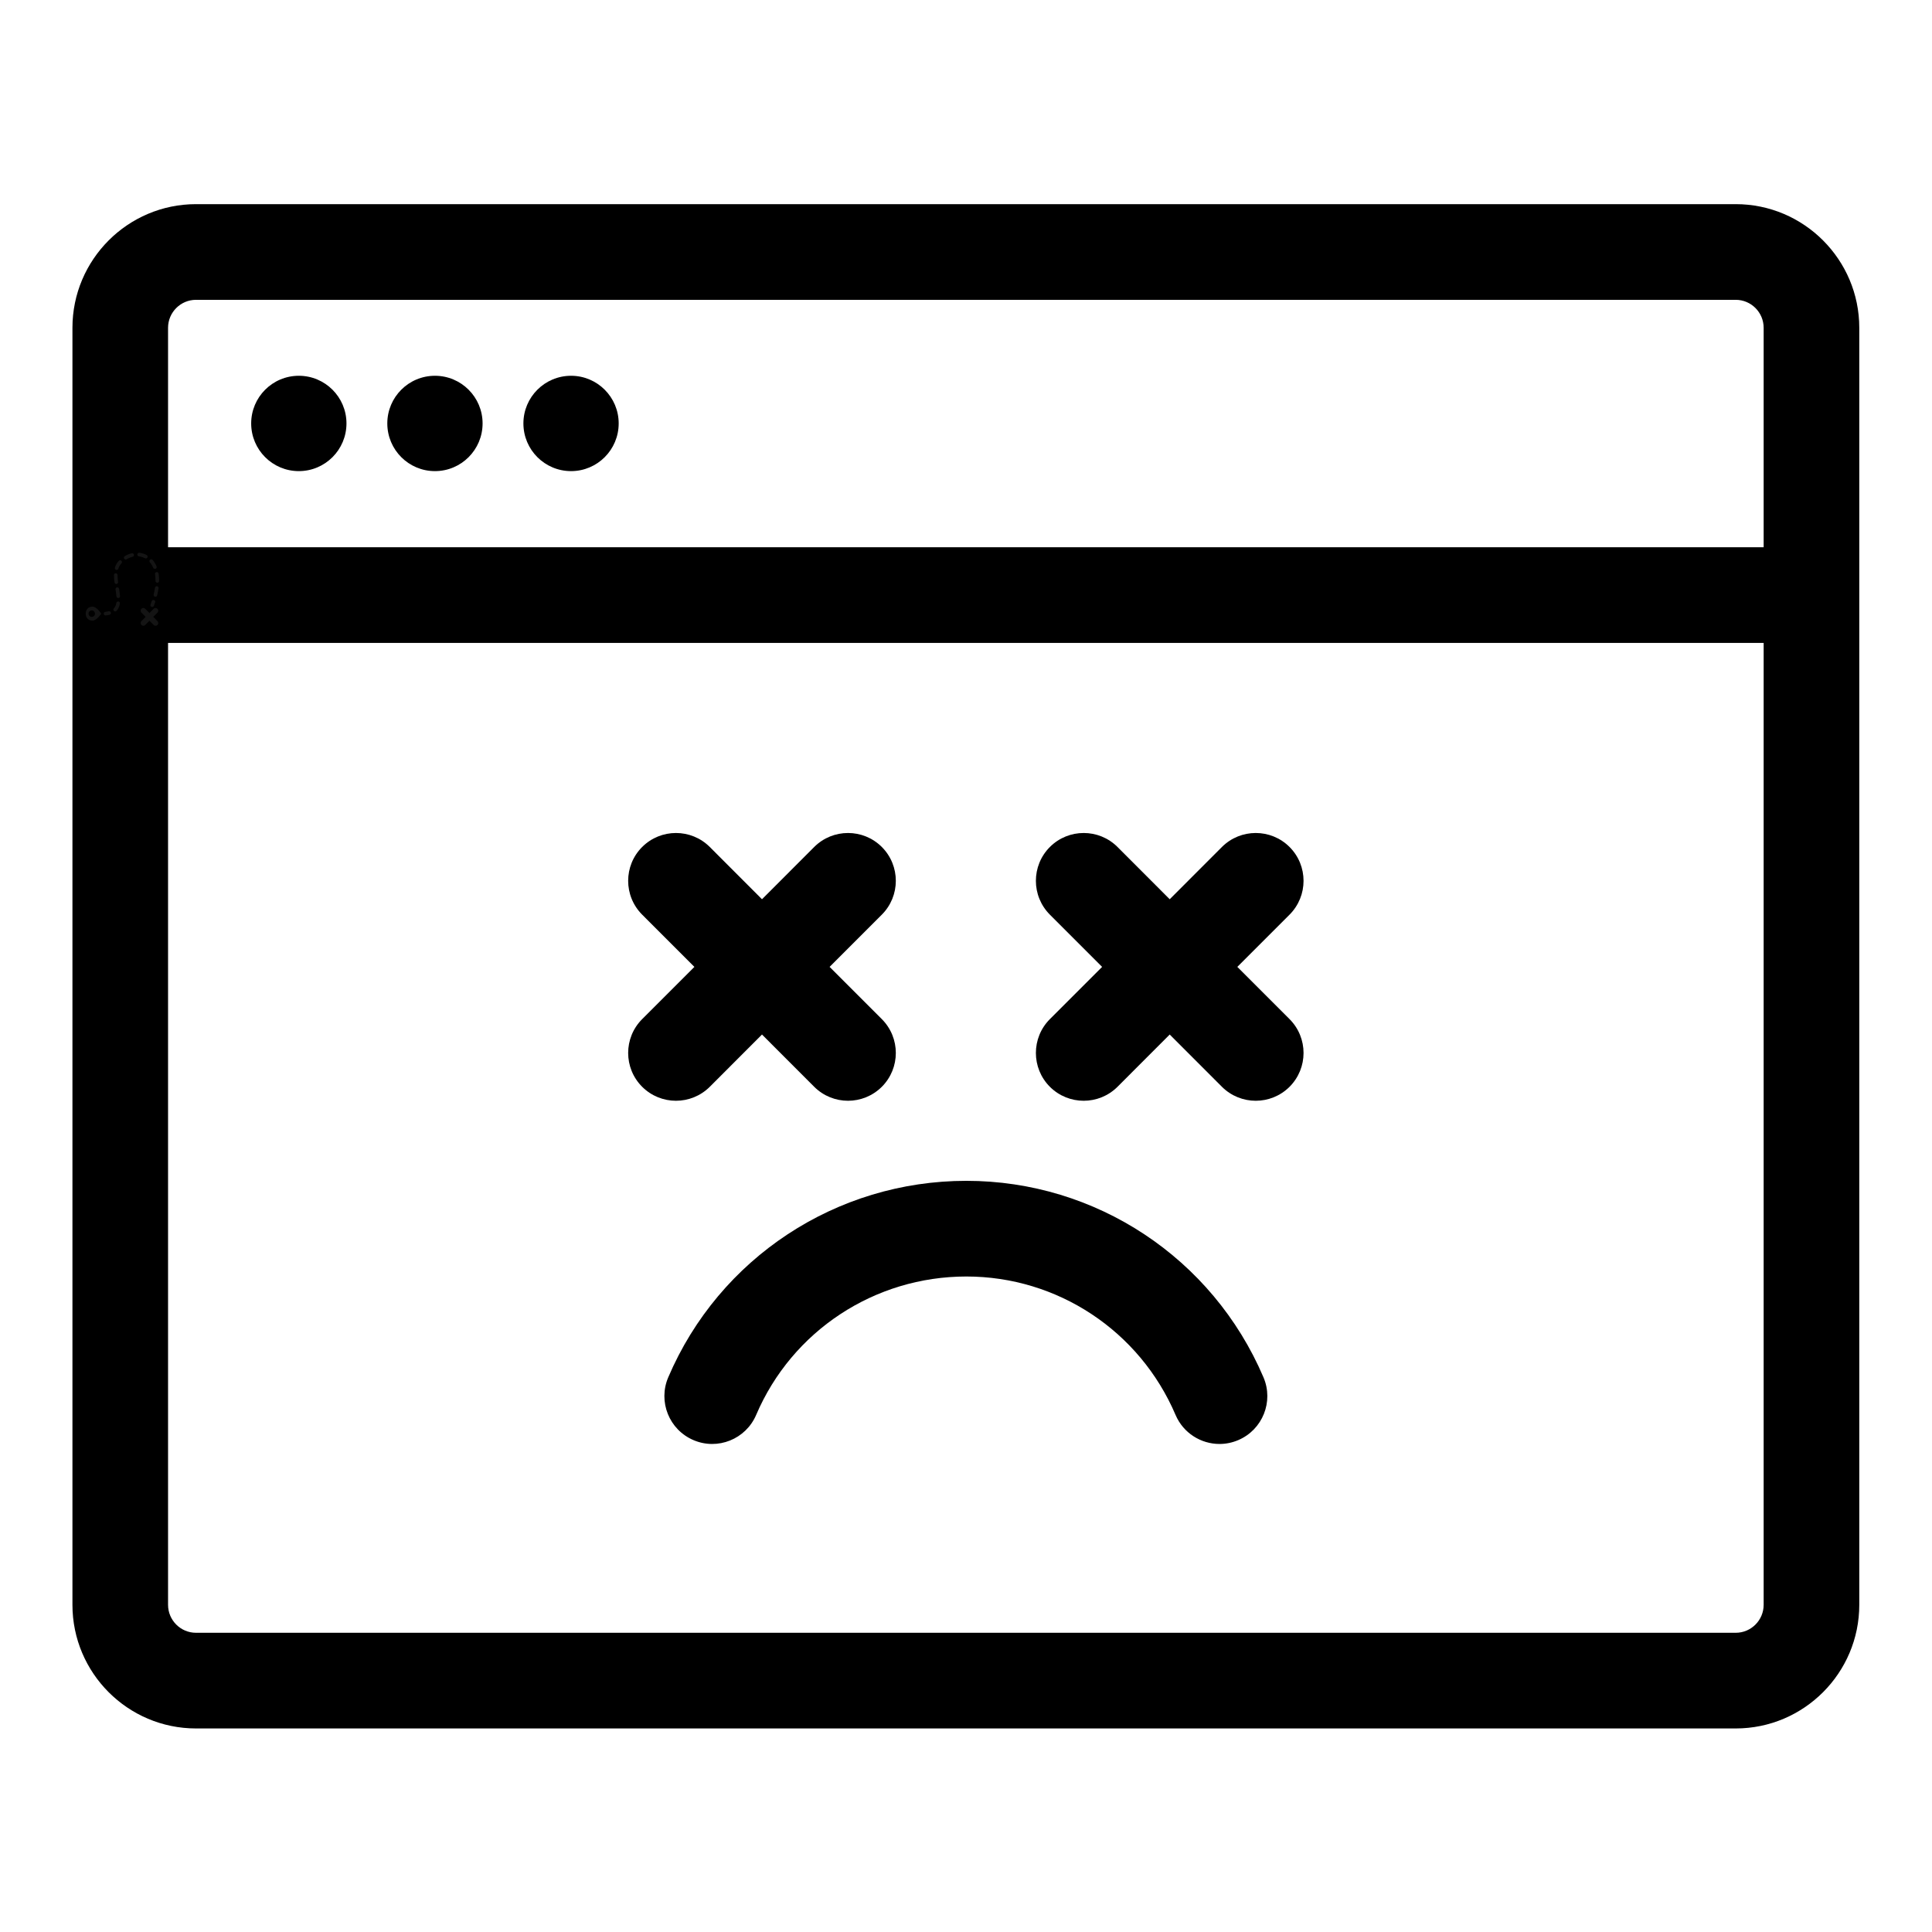
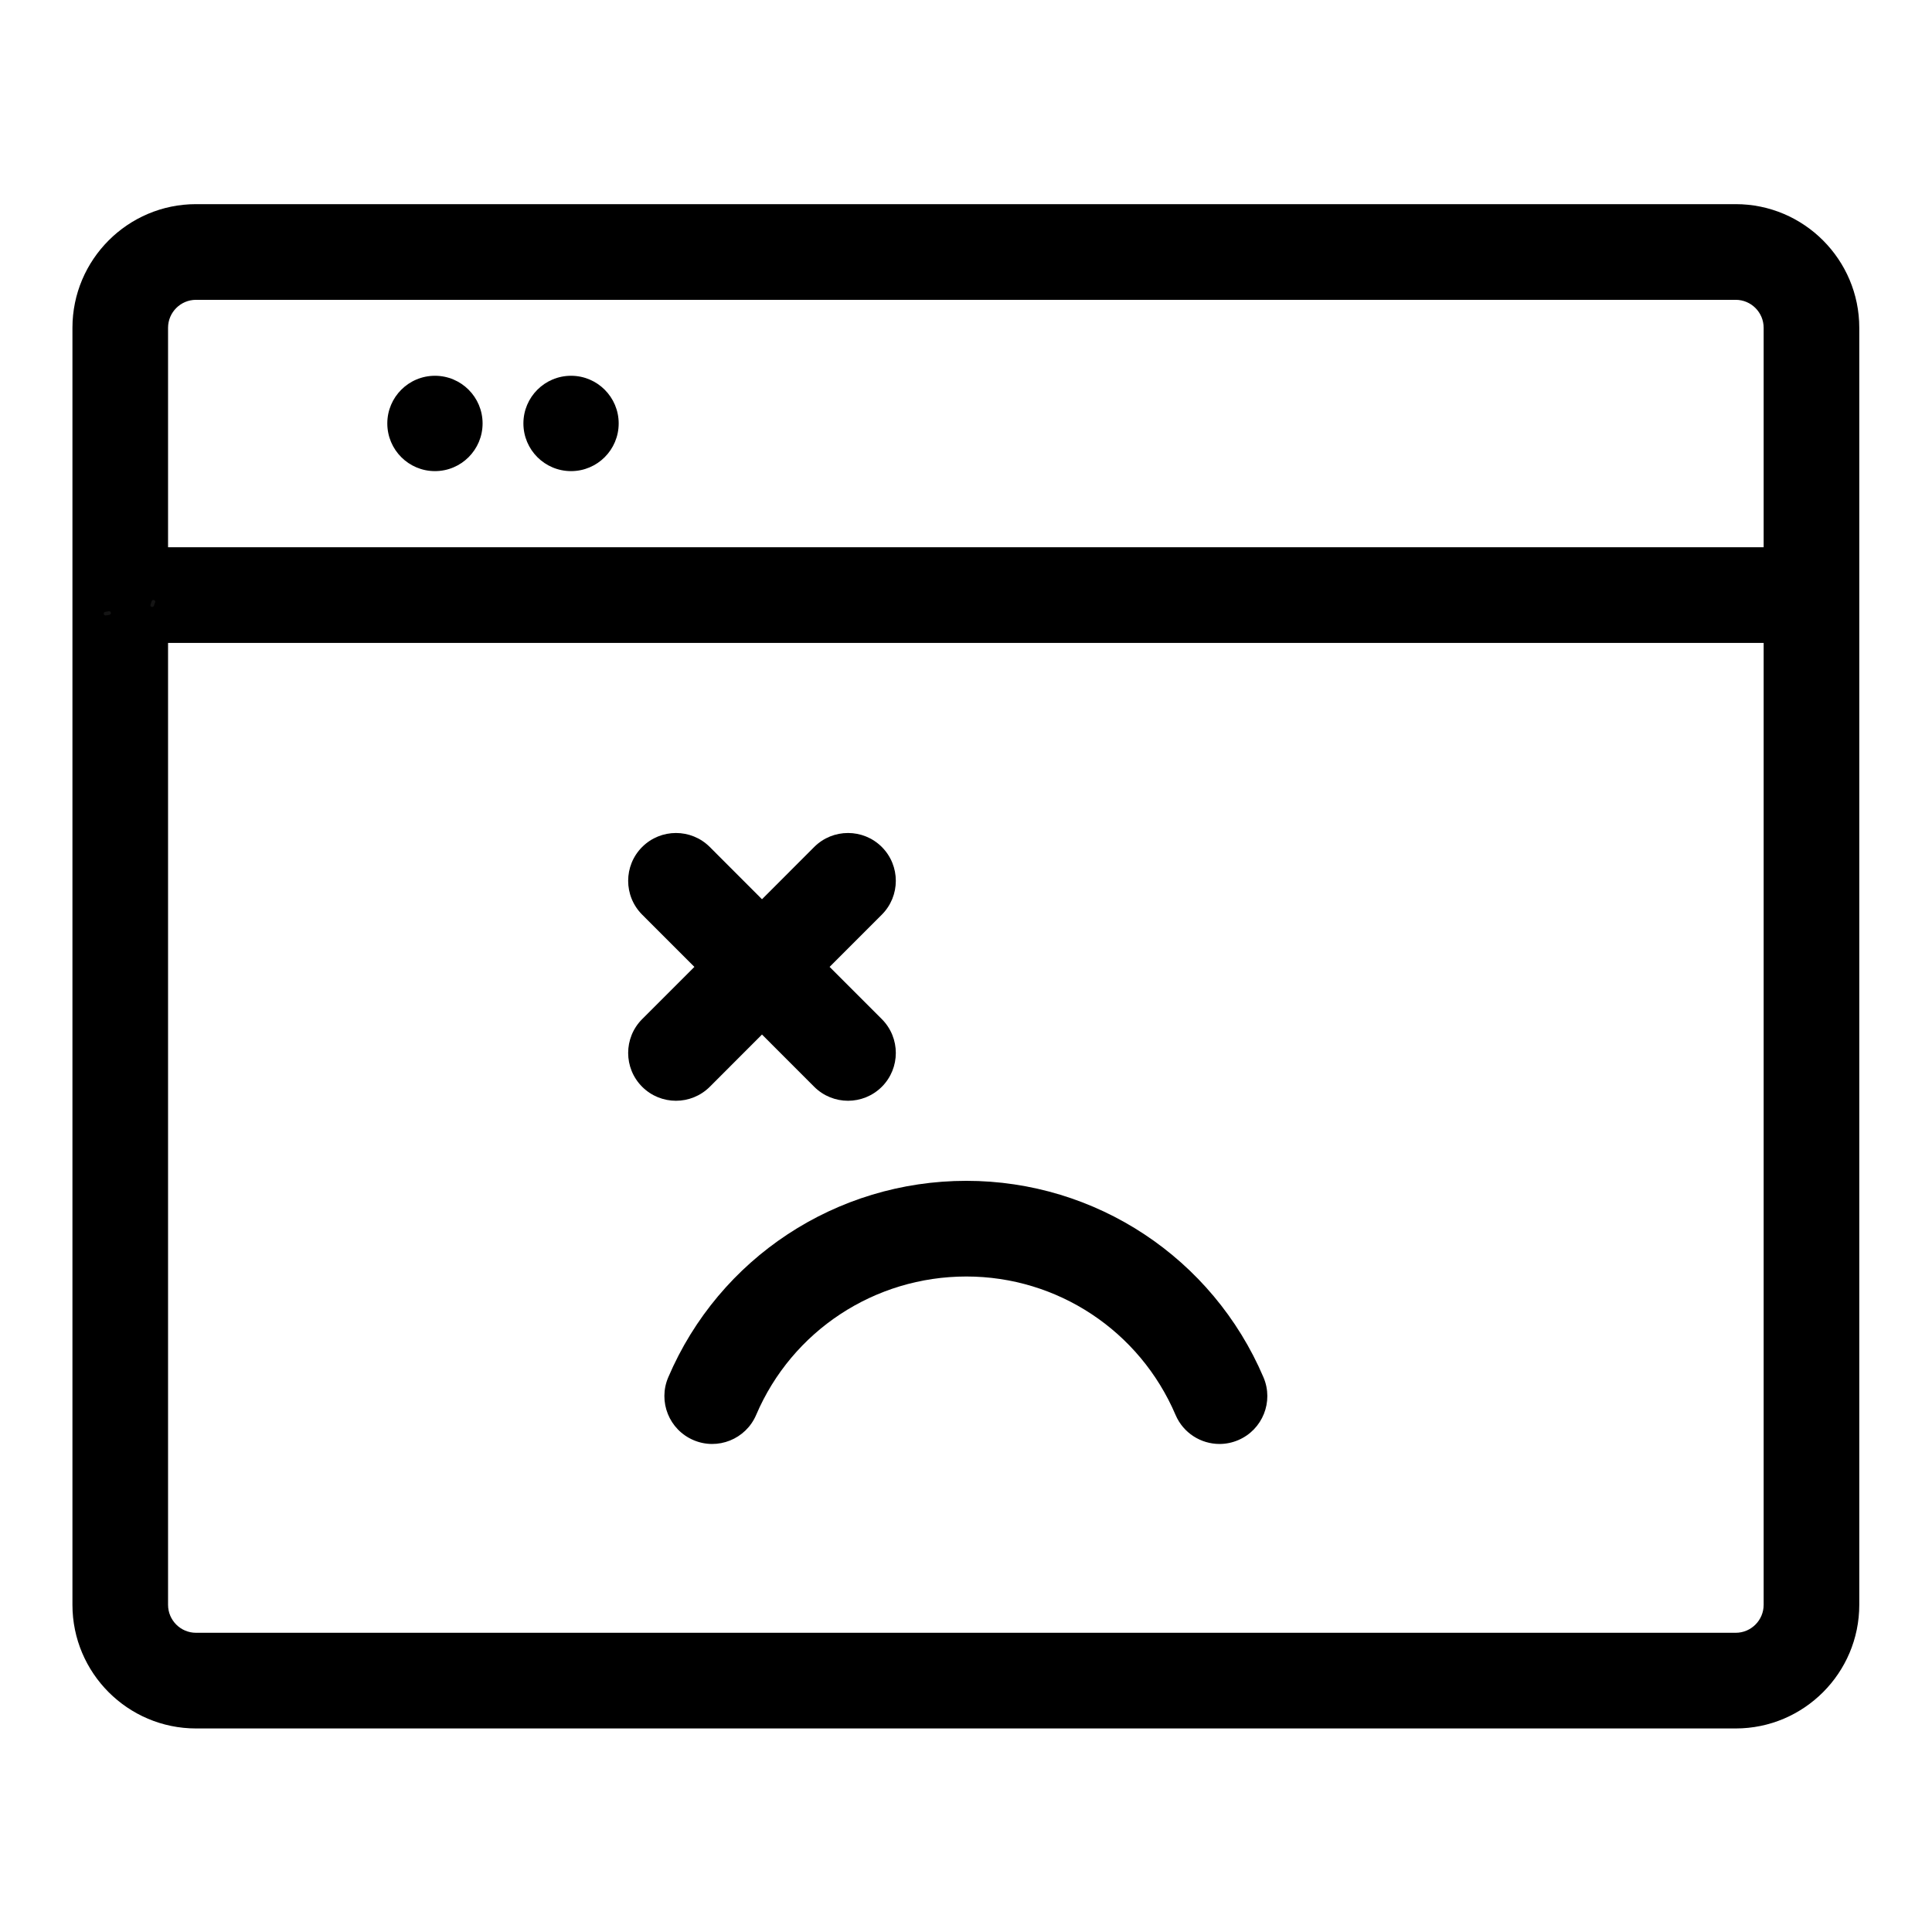
<svg xmlns="http://www.w3.org/2000/svg" width="1000" zoomAndPan="magnify" viewBox="0 0 750 750" height="1000" preserveAspectRatio="xMidYMid meet" version="1.0">
  <defs>
    <clipPath id="e842023dd1">
      <path d="M 28.07 79.242 L 721.82 79.242 L 721.82 670.992 L 28.07 670.992 Z M 28.07 79.242 " clip-rule="nonzero" />
    </clipPath>
    <clipPath id="0f8c9b7fcc">
-       <path d="M 54 236 L 61.773 236 L 61.773 243 L 54 243 Z M 54 236 " clip-rule="nonzero" />
-     </clipPath>
+       </clipPath>
    <clipPath id="a41e7ce4e1">
      <path d="M 44.02 214.574 L 61.77 214.574 L 61.77 237.398 L 44.02 237.398 Z M 44.02 214.574 " clip-rule="nonzero" />
    </clipPath>
    <clipPath id="a8f2a2408c">
-       <path d="M 33.273 235 L 40 235 L 40 241 L 33.273 241 Z M 33.273 235 " clip-rule="nonzero" />
-     </clipPath>
+       </clipPath>
  </defs>
-   <path fill="#000000" d="M 116.004 182.887 C 126.219 182.887 134.5 174.598 134.5 164.371 C 134.5 154.164 126.219 145.875 116.004 145.875 C 105.781 145.875 97.508 154.164 97.508 164.371 C 97.508 174.598 105.781 182.887 116.004 182.887 Z M 116.004 182.887 " fill-opacity="1" fill-rule="nonzero" />
  <path fill="#000000" d="M 168.848 182.887 C 179.059 182.887 187.34 174.598 187.34 164.371 C 187.34 154.164 179.059 145.875 168.848 145.875 C 158.625 145.875 150.352 154.164 150.352 164.371 C 150.352 174.598 158.625 182.887 168.848 182.887 Z M 168.848 182.887 " fill-opacity="1" fill-rule="nonzero" />
  <path fill="#000000" d="M 221.688 182.887 C 231.898 182.887 240.172 174.598 240.172 164.371 C 240.172 154.164 231.898 145.875 221.688 145.875 C 211.465 145.875 203.184 154.164 203.184 164.371 C 203.184 174.598 211.465 182.887 221.688 182.887 Z M 221.688 182.887 " fill-opacity="1" fill-rule="nonzero" />
  <g clip-path="url(#e842023dd1)">
    <path fill="#000000" d="M 673.805 79.25 L 76.086 79.25 C 49.633 79.25 28.121 100.793 28.121 127.25 L 28.121 622.984 C 28.121 649.457 49.633 670.984 76.086 670.984 L 673.805 670.984 C 700.254 670.984 721.77 649.457 721.77 622.984 L 721.77 127.25 C 721.77 100.793 700.254 79.25 673.805 79.25 Z M 76.086 116.391 L 673.805 116.391 C 679.785 116.391 684.648 121.266 684.648 127.25 L 684.648 212.445 L 65.238 212.445 L 65.238 127.25 C 65.238 121.266 70.105 116.391 76.086 116.391 Z M 673.805 633.844 L 76.086 633.844 C 70.105 633.844 65.238 628.969 65.238 622.984 L 65.238 249.582 L 684.648 249.582 L 684.648 622.984 C 684.648 628.969 679.785 633.844 673.805 633.844 Z M 673.805 633.844 " fill-opacity="1" fill-rule="nonzero" />
  </g>
  <path fill="#000000" d="M 275.535 421.895 L 295.805 401.602 L 316.078 421.895 C 319.703 425.504 324.449 427.316 329.199 427.316 C 333.949 427.316 338.695 425.504 342.32 421.895 C 349.57 414.641 349.57 402.871 342.32 395.617 L 322.051 375.344 L 342.32 355.07 C 349.57 347.816 349.57 336.047 342.32 328.793 C 335.07 321.559 323.328 321.559 316.078 328.793 L 295.805 349.086 L 275.535 328.793 C 268.285 321.559 256.539 321.559 249.289 328.793 C 242.039 336.047 242.039 347.816 249.289 355.07 L 269.562 375.344 L 249.289 395.617 C 242.039 402.871 242.039 414.641 249.289 421.895 C 252.914 425.504 257.664 427.316 262.41 427.316 C 267.16 427.316 271.91 425.504 275.535 421.895 Z M 275.535 421.895 " fill-opacity="1" fill-rule="nonzero" />
-   <path fill="#000000" d="M 500.598 328.793 C 493.352 321.559 481.605 321.559 474.355 328.793 L 454.082 349.086 L 433.812 328.793 C 426.562 321.559 414.816 321.559 407.566 328.793 C 400.32 336.047 400.32 347.816 407.566 355.07 L 427.84 375.344 L 407.566 395.617 C 400.32 402.871 400.32 414.641 407.566 421.895 C 411.191 425.504 415.941 427.316 420.691 427.316 C 425.438 427.316 430.188 425.504 433.812 421.895 L 454.082 401.602 L 474.355 421.895 C 477.98 425.504 482.73 427.316 487.477 427.316 C 492.227 427.316 496.977 425.504 500.598 421.895 C 507.848 414.641 507.848 402.871 500.598 395.617 L 480.328 375.344 L 500.598 355.07 C 507.848 347.816 507.848 336.047 500.598 328.793 Z M 500.598 328.793 " fill-opacity="1" fill-rule="nonzero" />
  <path fill="#000000" d="M 375.145 458.398 C 324.625 458.398 279.195 488.336 259.414 534.668 C 255.379 544.098 259.758 555.016 269.191 559.043 C 278.598 563.086 289.508 558.699 293.539 549.27 C 307.477 516.625 339.512 495.535 375.145 495.535 C 410.531 495.535 442.41 516.625 456.348 549.27 C 459.359 556.32 466.207 560.547 473.422 560.547 C 475.852 560.547 478.324 560.059 480.699 559.043 C 490.133 555.016 494.512 544.098 490.477 534.668 C 470.695 488.336 425.422 458.398 375.145 458.398 Z M 375.145 458.398 " fill-opacity="1" fill-rule="nonzero" />
  <g clip-path="url(#0f8c9b7fcc)">
    <path fill="#141414" d="M 61.438 237.078 C 61.438 237.352 61.332 237.621 61.129 237.832 L 56.387 242.613 C 55.977 243.027 55.312 243.027 54.898 242.613 C 54.488 242.199 54.488 241.527 54.898 241.113 L 59.641 236.328 C 60.051 235.914 60.719 235.914 61.129 236.328 C 61.332 236.535 61.438 236.809 61.438 237.078 " fill-opacity="1" fill-rule="nonzero" />
    <path fill="#141414" d="M 61.438 241.863 C 61.438 242.133 61.332 242.406 61.129 242.613 C 60.719 243.027 60.051 243.027 59.641 242.613 L 54.898 237.832 C 54.488 237.414 54.488 236.742 54.898 236.328 C 55.312 235.914 55.977 235.914 56.387 236.328 L 61.129 241.113 C 61.332 241.32 61.438 241.59 61.438 241.863 " fill-opacity="1" fill-rule="nonzero" />
  </g>
  <path fill="#141414" d="M 60.262 233.594 C 60.262 233.668 60.25 233.746 60.227 233.82 C 60.074 234.27 59.914 234.727 59.746 235.176 C 59.609 235.543 59.203 235.727 58.84 235.59 C 58.477 235.453 58.297 235.043 58.434 234.676 C 58.594 234.242 58.75 233.801 58.895 233.367 C 59.02 232.996 59.418 232.797 59.785 232.922 C 60.078 233.023 60.262 233.297 60.262 233.594 " fill-opacity="1" fill-rule="nonzero" />
  <g clip-path="url(#a41e7ce4e1)">
-     <path fill="#141414" d="M 45.84 225.996 C 45.84 226.348 45.582 226.652 45.227 226.699 C 44.844 226.75 44.492 226.477 44.441 226.086 C 44.301 224.977 44.234 224.074 44.234 223.254 C 44.234 222.863 44.547 222.547 44.934 222.547 C 45.32 222.547 45.637 222.863 45.637 223.254 C 45.637 224.012 45.699 224.855 45.832 225.906 C 45.836 225.938 45.84 225.969 45.84 225.996 Z M 46.551 234.188 C 46.551 234.227 46.547 234.266 46.539 234.301 C 46.352 235.477 45.922 236.406 45.234 237.137 C 44.969 237.418 44.523 237.43 44.242 237.16 C 43.961 236.891 43.949 236.445 44.219 236.16 C 44.707 235.641 45.012 234.961 45.156 234.074 C 45.219 233.688 45.578 233.426 45.961 233.492 C 46.305 233.547 46.551 233.848 46.551 234.188 Z M 46.594 231.445 C 46.594 231.809 46.316 232.117 45.953 232.152 C 45.566 232.184 45.227 231.895 45.191 231.504 C 45.125 230.699 45.008 229.852 44.848 228.828 C 44.789 228.441 45.051 228.078 45.434 228.02 C 45.816 227.957 46.176 228.223 46.234 228.609 C 46.395 229.664 46.52 230.539 46.59 231.387 C 46.594 231.406 46.594 231.426 46.594 231.445 Z M 47.355 218.191 C 47.355 218.375 47.285 218.555 47.148 218.691 L 47.125 218.715 C 46.586 219.27 46.199 219.934 45.957 220.742 C 45.844 221.117 45.453 221.328 45.082 221.215 C 44.711 221.102 44.5 220.707 44.613 220.332 C 44.922 219.312 45.434 218.434 46.129 217.719 L 46.156 217.691 C 46.43 217.414 46.875 217.414 47.148 217.691 C 47.285 217.832 47.355 218.012 47.355 218.191 Z M 52.008 215.465 C 52.008 215.785 51.789 216.074 51.469 216.152 C 50.672 216.344 49.891 216.664 49.148 217.109 C 48.816 217.309 48.383 217.195 48.188 216.859 C 47.992 216.523 48.102 216.09 48.434 215.891 C 49.301 215.375 50.211 215 51.141 214.773 C 51.52 214.684 51.898 214.918 51.988 215.297 C 52 215.355 52.008 215.41 52.008 215.465 Z M 57.301 216.09 C 57.301 216.203 57.273 216.316 57.215 216.426 C 57.035 216.77 56.609 216.898 56.266 216.715 C 55.547 216.324 54.762 216.082 53.934 215.988 C 53.547 215.945 53.27 215.594 53.312 215.207 C 53.355 214.816 53.703 214.539 54.09 214.582 C 55.094 214.695 56.047 214.992 56.93 215.465 C 57.164 215.594 57.301 215.84 57.301 216.09 Z M 60.824 220.141 C 60.824 220.418 60.664 220.68 60.395 220.793 C 60.039 220.945 59.629 220.777 59.477 220.418 C 59.137 219.605 58.695 218.883 58.176 218.27 C 57.922 217.973 57.953 217.527 58.25 217.27 C 58.543 217.016 58.984 217.051 59.238 217.344 C 59.855 218.07 60.371 218.918 60.77 219.867 C 60.805 219.957 60.824 220.051 60.824 220.141 Z M 61.559 228.258 C 61.559 228.289 61.555 228.324 61.551 228.355 C 61.422 229.25 61.242 230.18 61.008 231.125 C 60.914 231.504 60.535 231.734 60.16 231.641 C 59.785 231.547 59.555 231.164 59.648 230.785 C 59.867 229.887 60.043 229.004 60.16 228.156 C 60.215 227.77 60.57 227.5 60.953 227.559 C 61.305 227.605 61.559 227.91 61.559 228.258 Z M 61.77 225.352 L 61.77 225.523 C 61.766 225.914 61.449 226.23 61.062 226.227 C 60.676 226.223 60.371 225.914 60.367 225.512 L 60.367 225.352 C 60.367 224.492 60.301 223.664 60.176 222.895 C 60.113 222.512 60.371 222.145 60.75 222.082 C 61.133 222.016 61.496 222.277 61.559 222.664 C 61.699 223.508 61.77 224.414 61.77 225.352 " fill-opacity="1" fill-rule="nonzero" />
-   </g>
+     </g>
  <path fill="#141414" d="M 43.047 237.965 C 43.047 238.277 42.84 238.566 42.523 238.648 C 42.074 238.77 41.574 238.859 41.043 238.918 C 40.656 238.961 40.309 238.68 40.27 238.293 C 40.227 237.902 40.504 237.555 40.891 237.512 C 41.352 237.461 41.781 237.383 42.168 237.281 C 42.539 237.18 42.926 237.406 43.023 237.785 C 43.039 237.844 43.047 237.906 43.047 237.965 " fill-opacity="1" fill-rule="nonzero" />
  <g clip-path="url(#a8f2a2408c)">
    <path fill="#141414" d="M 36.867 238.215 C 36.867 238.91 36.309 239.473 35.621 239.473 C 34.934 239.473 34.375 238.91 34.375 238.215 C 34.375 237.52 34.934 236.957 35.621 236.957 C 36.309 236.957 36.867 237.52 36.867 238.215 Z M 33.273 238.215 C 33.273 239.719 34.23 240.938 35.895 240.938 C 37.562 240.938 39.301 238.215 39.301 238.215 C 39.301 238.215 37.562 235.492 35.895 235.492 C 34.23 235.492 33.273 236.711 33.273 238.215 " fill-opacity="1" fill-rule="nonzero" />
  </g>
</svg>